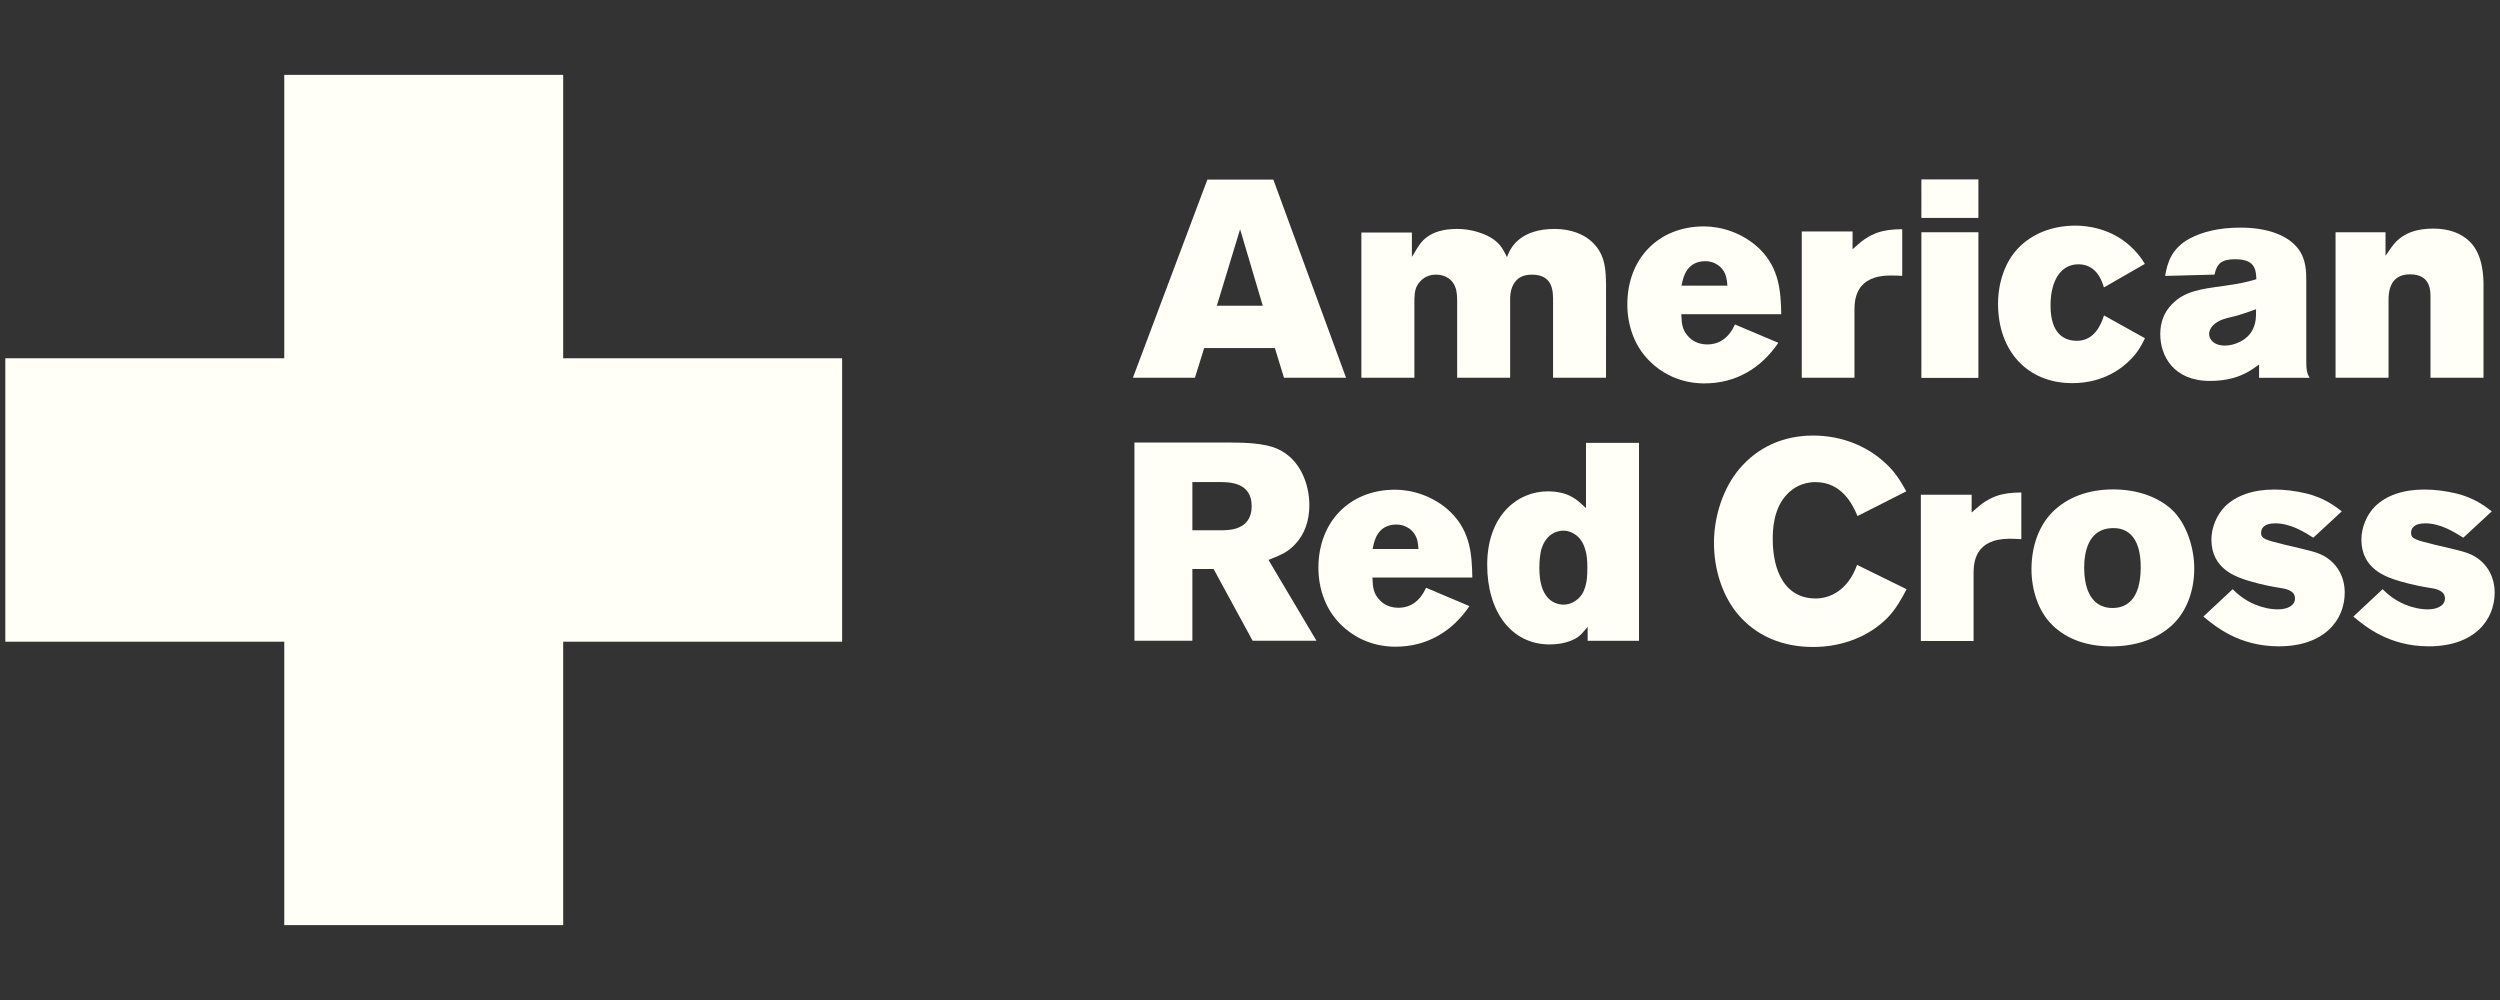
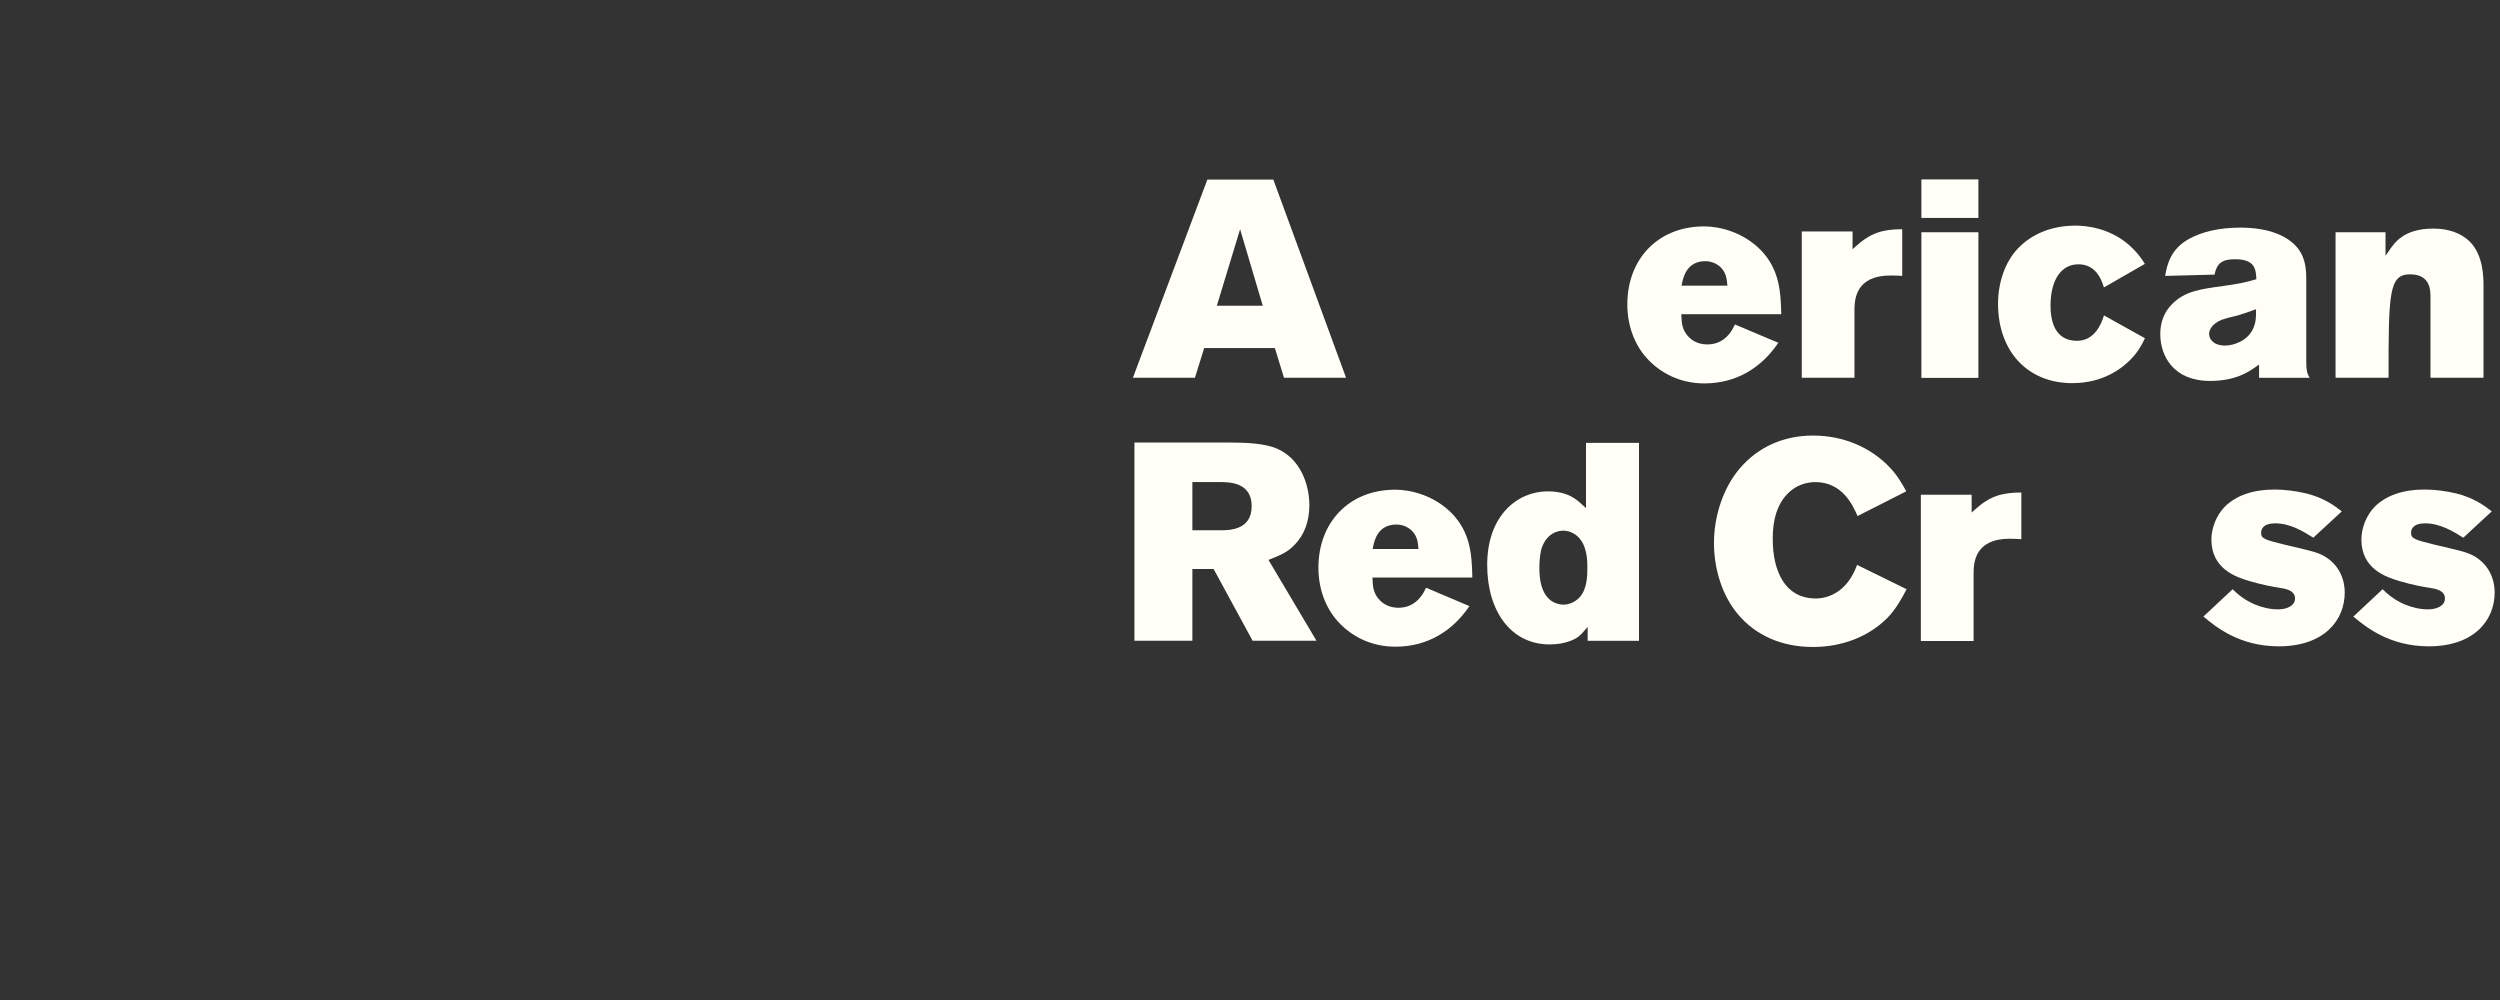
<svg xmlns="http://www.w3.org/2000/svg" width="180" height="72" viewBox="0 0 180 72" fill="none">
  <rect x="0" y="0" width="180" height="72" fill="#333333" stroke="none" />
  <g clip-path="url(#clip0_4755_1496)">
-     <path d="M60.633 25.796H40.549V5.39H20.467V25.796H0.383V46.202H20.467V66.609H40.549V46.202H60.633V25.796Z" fill="#FFFFF8" />
    <path d="M87.836 38.181H85.851V34.709H87.816C88.506 34.709 90.121 34.719 90.121 36.441C90.121 38.197 88.462 38.181 87.836 38.181ZM91.331 40.315L91.574 40.216C92.196 39.963 92.73 39.75 93.242 39.192C93.928 38.485 94.274 37.496 94.274 36.371C94.274 34.931 93.661 33.043 91.936 32.299C91.03 31.91 89.644 31.863 88.532 31.863H81.68V46.133H85.851V40.969H87.381L90.188 46.133H94.786C94.551 45.738 91.414 40.455 91.414 40.455L91.331 40.315Z" fill="#FFFFF8" />
    <path d="M112.563 38.206C113.099 38.206 113.834 38.549 114.123 39.513C114.261 39.933 114.289 40.357 114.289 40.869C114.289 41.414 114.289 42.421 113.712 43.028C113.395 43.349 112.982 43.534 112.581 43.534C112.146 43.534 111.731 43.355 111.448 43.044C111.035 42.594 110.834 41.889 110.834 40.889C110.834 40.414 110.873 40.011 110.956 39.627V39.62C111.316 38.308 112.277 38.206 112.563 38.206ZM107.078 40.667C107.078 44.066 108.839 46.398 111.567 46.398C112.136 46.398 112.627 46.316 113.069 46.145C113.625 45.93 113.813 45.714 114.068 45.417L114.311 45.136V46.137H118.007V31.886H114.192V36.268V36.583L113.919 36.336C113.506 35.954 112.88 35.378 111.429 35.378C109.264 35.378 107.078 37.109 107.078 40.667Z" fill="#FFFFF8" />
    <path d="M98.866 39.344C98.963 38.892 99.216 37.765 100.55 37.765C101.157 37.765 101.857 38.127 102.056 38.941L102.1 39.211L102.131 39.527H98.828L98.866 39.344ZM102.677 42.318C102.238 43.287 101.554 43.758 100.688 43.758C100.317 43.758 99.787 43.667 99.358 43.231C98.866 42.731 98.842 42.209 98.824 41.74L98.816 41.58H106.008C105.972 40.017 105.911 38.345 104.486 36.914C103.213 35.661 101.588 35.258 100.451 35.258C97.146 35.258 94.926 37.598 94.926 40.87C94.926 42.355 95.413 43.716 96.3 44.714C97.298 45.83 98.737 46.562 100.469 46.562C102.788 46.562 104.586 45.429 105.798 43.64C105.519 43.521 102.879 42.406 102.677 42.318Z" fill="#FFFFF8" />
    <path d="M87.612 22.013L89.287 16.506L90.92 22.013H87.612ZM92.446 27.195H96.915C96.777 26.829 91.744 13.109 91.679 12.93H86.931C86.867 13.107 81.71 26.825 81.57 27.195H86.035L86.701 25.061H91.791L92.446 27.195Z" fill="#FFFFF8" />
-     <path d="M104.854 20.917C104.895 21.129 104.915 21.343 104.915 21.548V27.195H108.73V21.61C108.73 21.388 108.73 20.929 108.944 20.522C109.203 20.026 109.612 19.774 110.306 19.774C111.875 19.774 111.82 21.081 111.82 21.711V27.195H115.633C115.633 26.926 115.635 20.442 115.635 20.442L115.633 20.434C115.615 19.469 115.593 18.377 114.7 17.489C114.073 16.849 113.065 16.483 111.937 16.483C109.491 16.483 108.809 17.801 108.616 18.241L108.501 18.513L108.369 18.25C108.102 17.729 107.742 17.131 106.443 16.72C105.834 16.524 105.279 16.483 104.917 16.483C102.796 16.483 102.257 17.507 101.934 18.042L101.656 18.498V16.744H98.019V27.195H101.836V21.503L101.841 21.435C101.859 21.079 101.883 20.637 102.274 20.238C102.563 19.942 102.923 19.774 103.403 19.774C104.008 19.774 104.666 20.072 104.854 20.917Z" fill="#FFFFF8" />
    <path d="M121.108 20.387C121.204 19.935 121.459 18.804 122.792 18.804C123.399 18.804 124.1 19.168 124.294 19.982L124.342 20.256L124.373 20.57H121.068L121.108 20.387ZM124.917 23.363C124.478 24.332 123.794 24.798 122.928 24.798C122.557 24.798 122.027 24.71 121.6 24.274C121.108 23.776 121.082 23.25 121.062 22.781L121.056 22.623H128.251C128.21 21.058 128.149 19.386 126.727 17.957C125.454 16.704 123.83 16.301 122.691 16.301C119.386 16.301 117.168 18.641 117.168 21.913C117.168 23.396 117.654 24.759 118.542 25.757C119.538 26.873 120.981 27.605 122.709 27.605C125.029 27.605 126.824 26.472 128.04 24.681C127.763 24.566 125.12 23.449 124.917 23.363Z" fill="#FFFFF8" />
    <path d="M133.384 16.664H129.727V27.195H133.521V22.254V22.247C133.541 21.585 133.59 19.835 136.124 19.835C136.357 19.835 136.731 19.848 136.96 19.862V16.504C135.535 16.508 134.677 16.773 133.614 17.738L133.384 17.945V16.664Z" fill="#FFFFF8" />
    <path d="M138.34 16.722H142.444V27.208H138.34V16.722ZM138.34 12.918H142.444V15.69H138.34V12.918Z" fill="#FFFFF8" />
    <path d="M153.444 25.842C153.9 25.379 154.195 24.867 154.436 24.353C154.234 24.24 151.738 22.85 151.487 22.71C151.277 23.397 150.777 24.538 149.542 24.538C148.674 24.538 147.638 24.098 147.638 21.994C147.638 20.166 148.405 19.029 149.641 19.029C150.528 19.029 151.157 19.572 151.481 20.695C151.74 20.547 154.213 19.128 154.43 19C154.232 18.671 153.97 18.307 153.618 17.951C152.074 16.358 150.085 16.245 149.443 16.245C147.686 16.245 146.25 16.872 145.29 17.89C144.382 18.836 143.859 20.318 143.859 21.875C143.859 25.26 145.958 27.586 149.204 27.586C151.497 27.586 152.861 26.453 153.444 25.842Z" fill="#FFFFF8" />
    <path d="M159.979 23.019H159.983L159.985 23.017C160.309 22.904 160.629 22.83 160.939 22.756L161.046 22.731C161.445 22.616 161.831 22.478 162.206 22.346L162.434 22.264V22.462C162.434 22.828 162.434 23.196 162.224 23.665C161.833 24.543 160.809 24.882 160.21 24.882C159.368 24.882 159.056 24.413 159.056 24.047C159.056 23.887 159.123 23.366 159.979 23.019ZM159.117 27.426C160.977 27.426 161.912 26.768 162.414 26.414L162.653 26.247V27.2H166.292C166.097 26.873 166.051 26.611 166.051 26.034V20.199C166.051 19.591 166.051 18.669 165.468 17.909C164.766 16.991 163.363 16.389 161.301 16.389C159.745 16.389 158.557 16.699 157.672 17.166C156.332 17.882 156.039 18.957 155.891 19.866C156.195 19.858 159.251 19.776 159.447 19.772C159.611 18.939 160.006 18.665 160.924 18.665C162.163 18.665 162.43 19.196 162.452 19.994L162.457 20.105L162.353 20.134C161.728 20.317 161.285 20.419 160.147 20.58C158.427 20.812 157.292 20.962 156.373 21.912C155.82 22.476 155.539 23.196 155.539 24.053C155.539 25.616 156.482 27.426 159.117 27.426Z" fill="#FFFFF8" />
-     <path d="M174.995 21.466V27.195H178.812V20.578C178.812 20.016 178.812 18.375 177.82 17.39C177.184 16.781 176.312 16.459 175.191 16.459C173.036 16.459 172.38 17.522 172.026 18.032L171.757 18.418V16.724H168.16V27.195H171.975V21.61C171.975 21.149 171.995 19.751 173.519 19.751C175.051 19.751 174.995 20.999 174.995 21.466Z" fill="#FFFFF8" />
+     <path d="M174.995 21.466V27.195H178.812V20.578C178.812 20.016 178.812 18.375 177.82 17.39C177.184 16.781 176.312 16.459 175.191 16.459C173.036 16.459 172.38 17.522 172.026 18.032L171.757 18.418V16.724H168.16V27.195H171.975C171.975 21.149 171.995 19.751 173.519 19.751C175.051 19.751 174.995 20.999 174.995 21.466Z" fill="#FFFFF8" />
    <path d="M128.32 41.758C127.875 41.028 127.638 40.016 127.638 38.831C127.638 38.278 127.638 36.592 128.733 35.52C129.03 35.22 129.682 34.712 130.716 34.712C132.611 34.712 133.39 36.32 133.742 37.155C133.979 37.034 137.021 35.494 137.251 35.376C136.98 34.873 136.602 34.215 136.059 33.649C134.667 32.191 132.704 31.36 130.538 31.36C128.375 31.36 126.539 32.212 125.23 33.766C124.072 35.142 123.406 37.155 123.406 39.092C123.406 41.011 124.019 42.909 125.131 44.227C126.412 45.751 128.284 46.582 130.538 46.582C132.659 46.582 134.56 45.823 135.885 44.495C136.507 43.865 136.946 43.051 137.274 42.424C137.043 42.311 133.954 40.791 133.71 40.672C133.034 42.556 131.704 43.09 130.739 43.09C129.674 43.09 128.858 42.642 128.32 41.758Z" fill="#FFFFF8" />
-     <path d="M152.108 43.775C150.329 43.775 150.06 41.953 150.06 40.867C150.06 39.825 150.325 38.069 152.082 38.023C152.635 38.005 153.084 38.165 153.424 38.498C153.893 38.961 154.132 39.745 154.132 40.826C154.132 43.263 153.031 43.775 152.108 43.775ZM156.421 36.738C155.97 36.304 154.654 35.259 152.206 35.237C150.358 35.227 148.822 35.813 147.767 36.88C146.784 37.871 146.266 39.364 146.266 40.989C146.266 42.451 146.741 43.89 147.603 44.832C148.603 45.93 150.119 46.539 151.989 46.539C153.829 46.539 155.363 45.982 156.421 44.98C157.445 44.01 157.986 42.535 157.986 40.927C157.986 39.356 157.389 37.68 156.421 36.738Z" fill="#FFFFF8" />
    <path d="M167.284 40.008C166.799 39.753 166.367 39.652 164.556 39.233L164.475 39.212C163.121 38.873 162.799 38.801 162.799 38.367C162.799 38.108 162.931 37.68 163.815 37.68C164.9 37.68 165.87 38.279 166.558 38.714C166.695 38.589 168.397 37.01 168.608 36.818C168.114 36.438 167.341 35.842 166.044 35.527C165.244 35.34 164.493 35.247 163.753 35.247C162.209 35.247 161.018 35.677 160.213 36.454C159.584 37.075 159.221 38.019 159.221 38.846C159.221 40.97 161.004 41.554 161.966 41.838C162.886 42.116 163.73 42.258 164.091 42.317C164.491 42.377 165.242 42.476 165.242 43.089C165.242 43.629 164.633 43.874 164.032 43.874C163.479 43.874 162.929 43.759 162.348 43.52C161.597 43.196 161.11 42.782 160.751 42.424C160.583 42.583 158.847 44.205 158.645 44.392C159.493 45.094 161.201 46.535 164.07 46.535C167.351 46.535 168.82 44.647 168.82 42.665C168.82 41.53 168.274 40.549 167.284 40.008Z" fill="#FFFFF8" />
    <path d="M178.081 40.008C177.597 39.753 177.166 39.652 175.351 39.233L175.272 39.212C173.92 38.873 173.596 38.801 173.596 38.367C173.596 38.108 173.73 37.68 174.612 37.68C175.697 37.68 176.667 38.279 177.357 38.714C177.492 38.589 179.194 37.01 179.407 36.818C178.911 36.438 178.138 35.842 176.843 35.527C176.041 35.34 175.292 35.247 174.55 35.247C173.005 35.247 171.815 35.677 171.01 36.454C170.38 37.075 170.02 38.019 170.02 38.846C170.02 40.97 171.805 41.554 172.761 41.838C173.683 42.116 174.527 42.258 174.888 42.317C175.29 42.377 176.037 42.476 176.037 43.089C176.037 43.629 175.43 43.874 174.829 43.874C174.276 43.874 173.726 43.759 173.143 43.52C172.394 43.196 171.908 42.782 171.548 42.424C171.38 42.583 169.644 44.205 169.441 44.392C170.289 45.094 171.995 46.535 174.867 46.535C178.15 46.535 179.615 44.647 179.615 42.665C179.615 41.53 179.071 40.549 178.081 40.008Z" fill="#FFFFF8" />
    <path d="M141.958 35.621H138.301V46.152H142.098V41.211V41.202C142.116 40.542 142.166 38.788 144.698 38.788C144.931 38.788 145.307 38.805 145.536 38.821V35.459C144.111 35.467 143.253 35.73 142.189 36.697L141.958 36.902V35.621Z" fill="#FFFFF8" />
  </g>
  <defs>
    <clipPath id="clip0_4755_1496">
      <rect width="180" height="62" fill="white" transform="translate(0 5)" />
    </clipPath>
  </defs>
</svg>